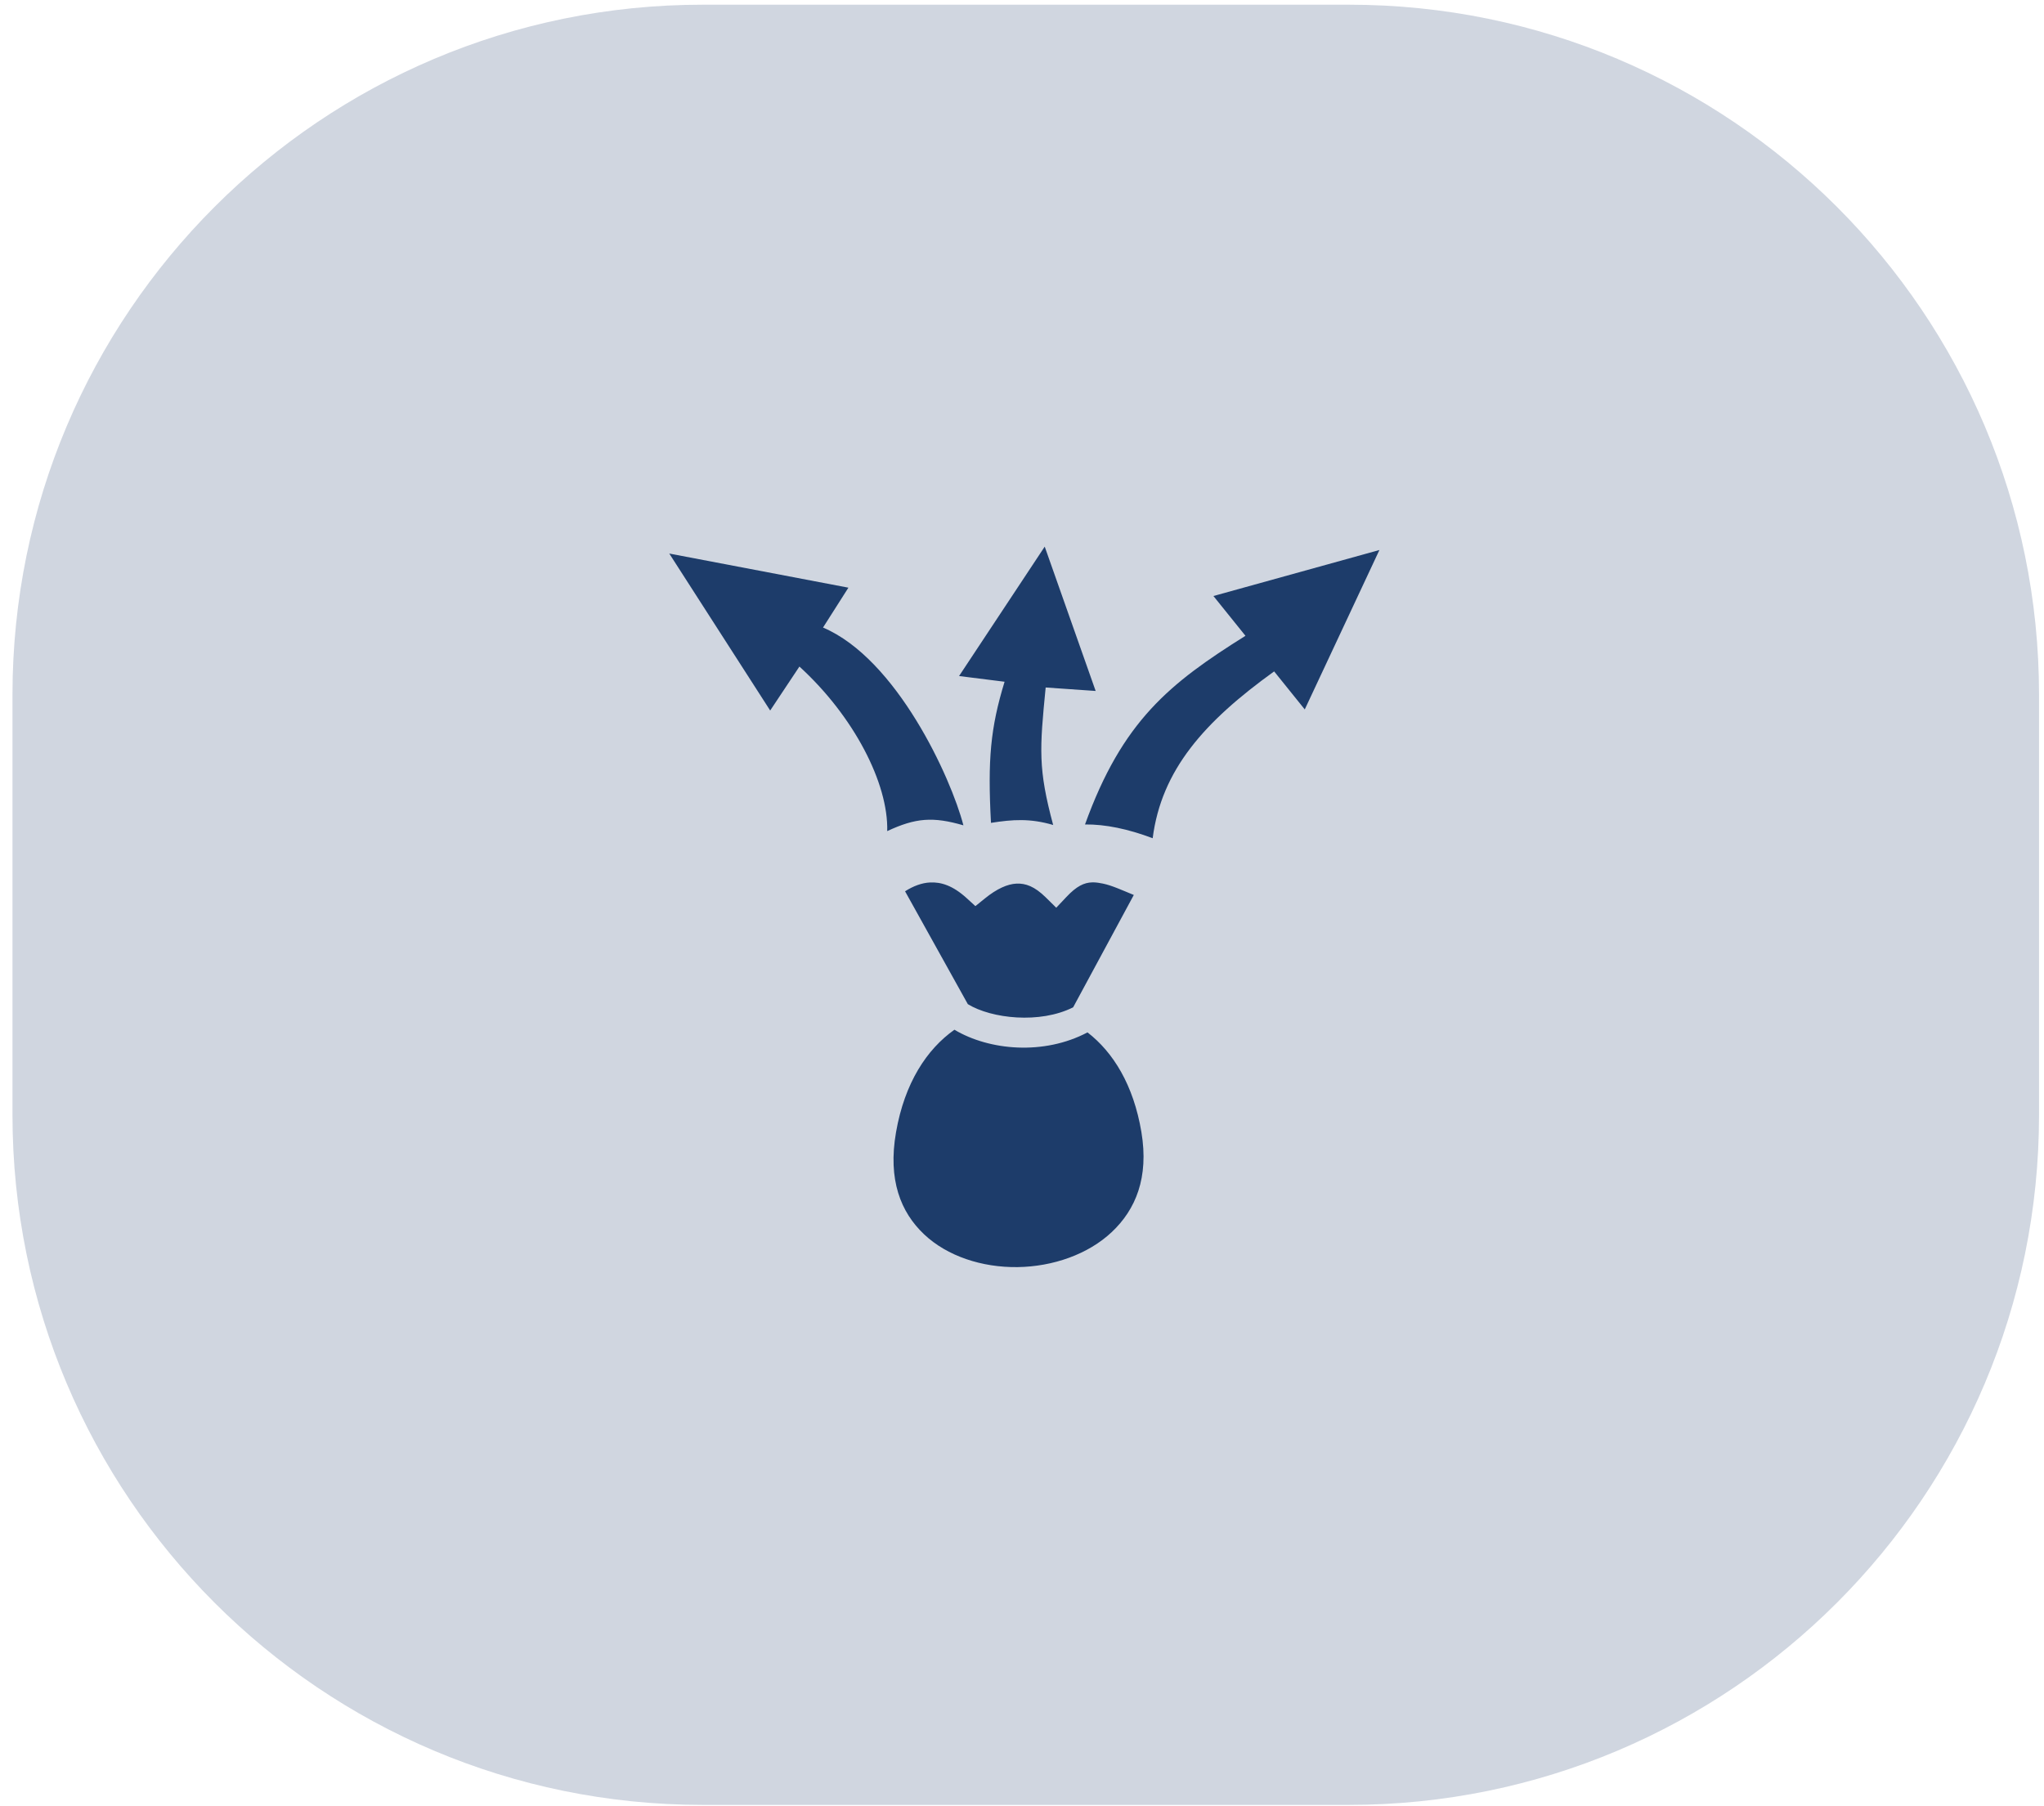
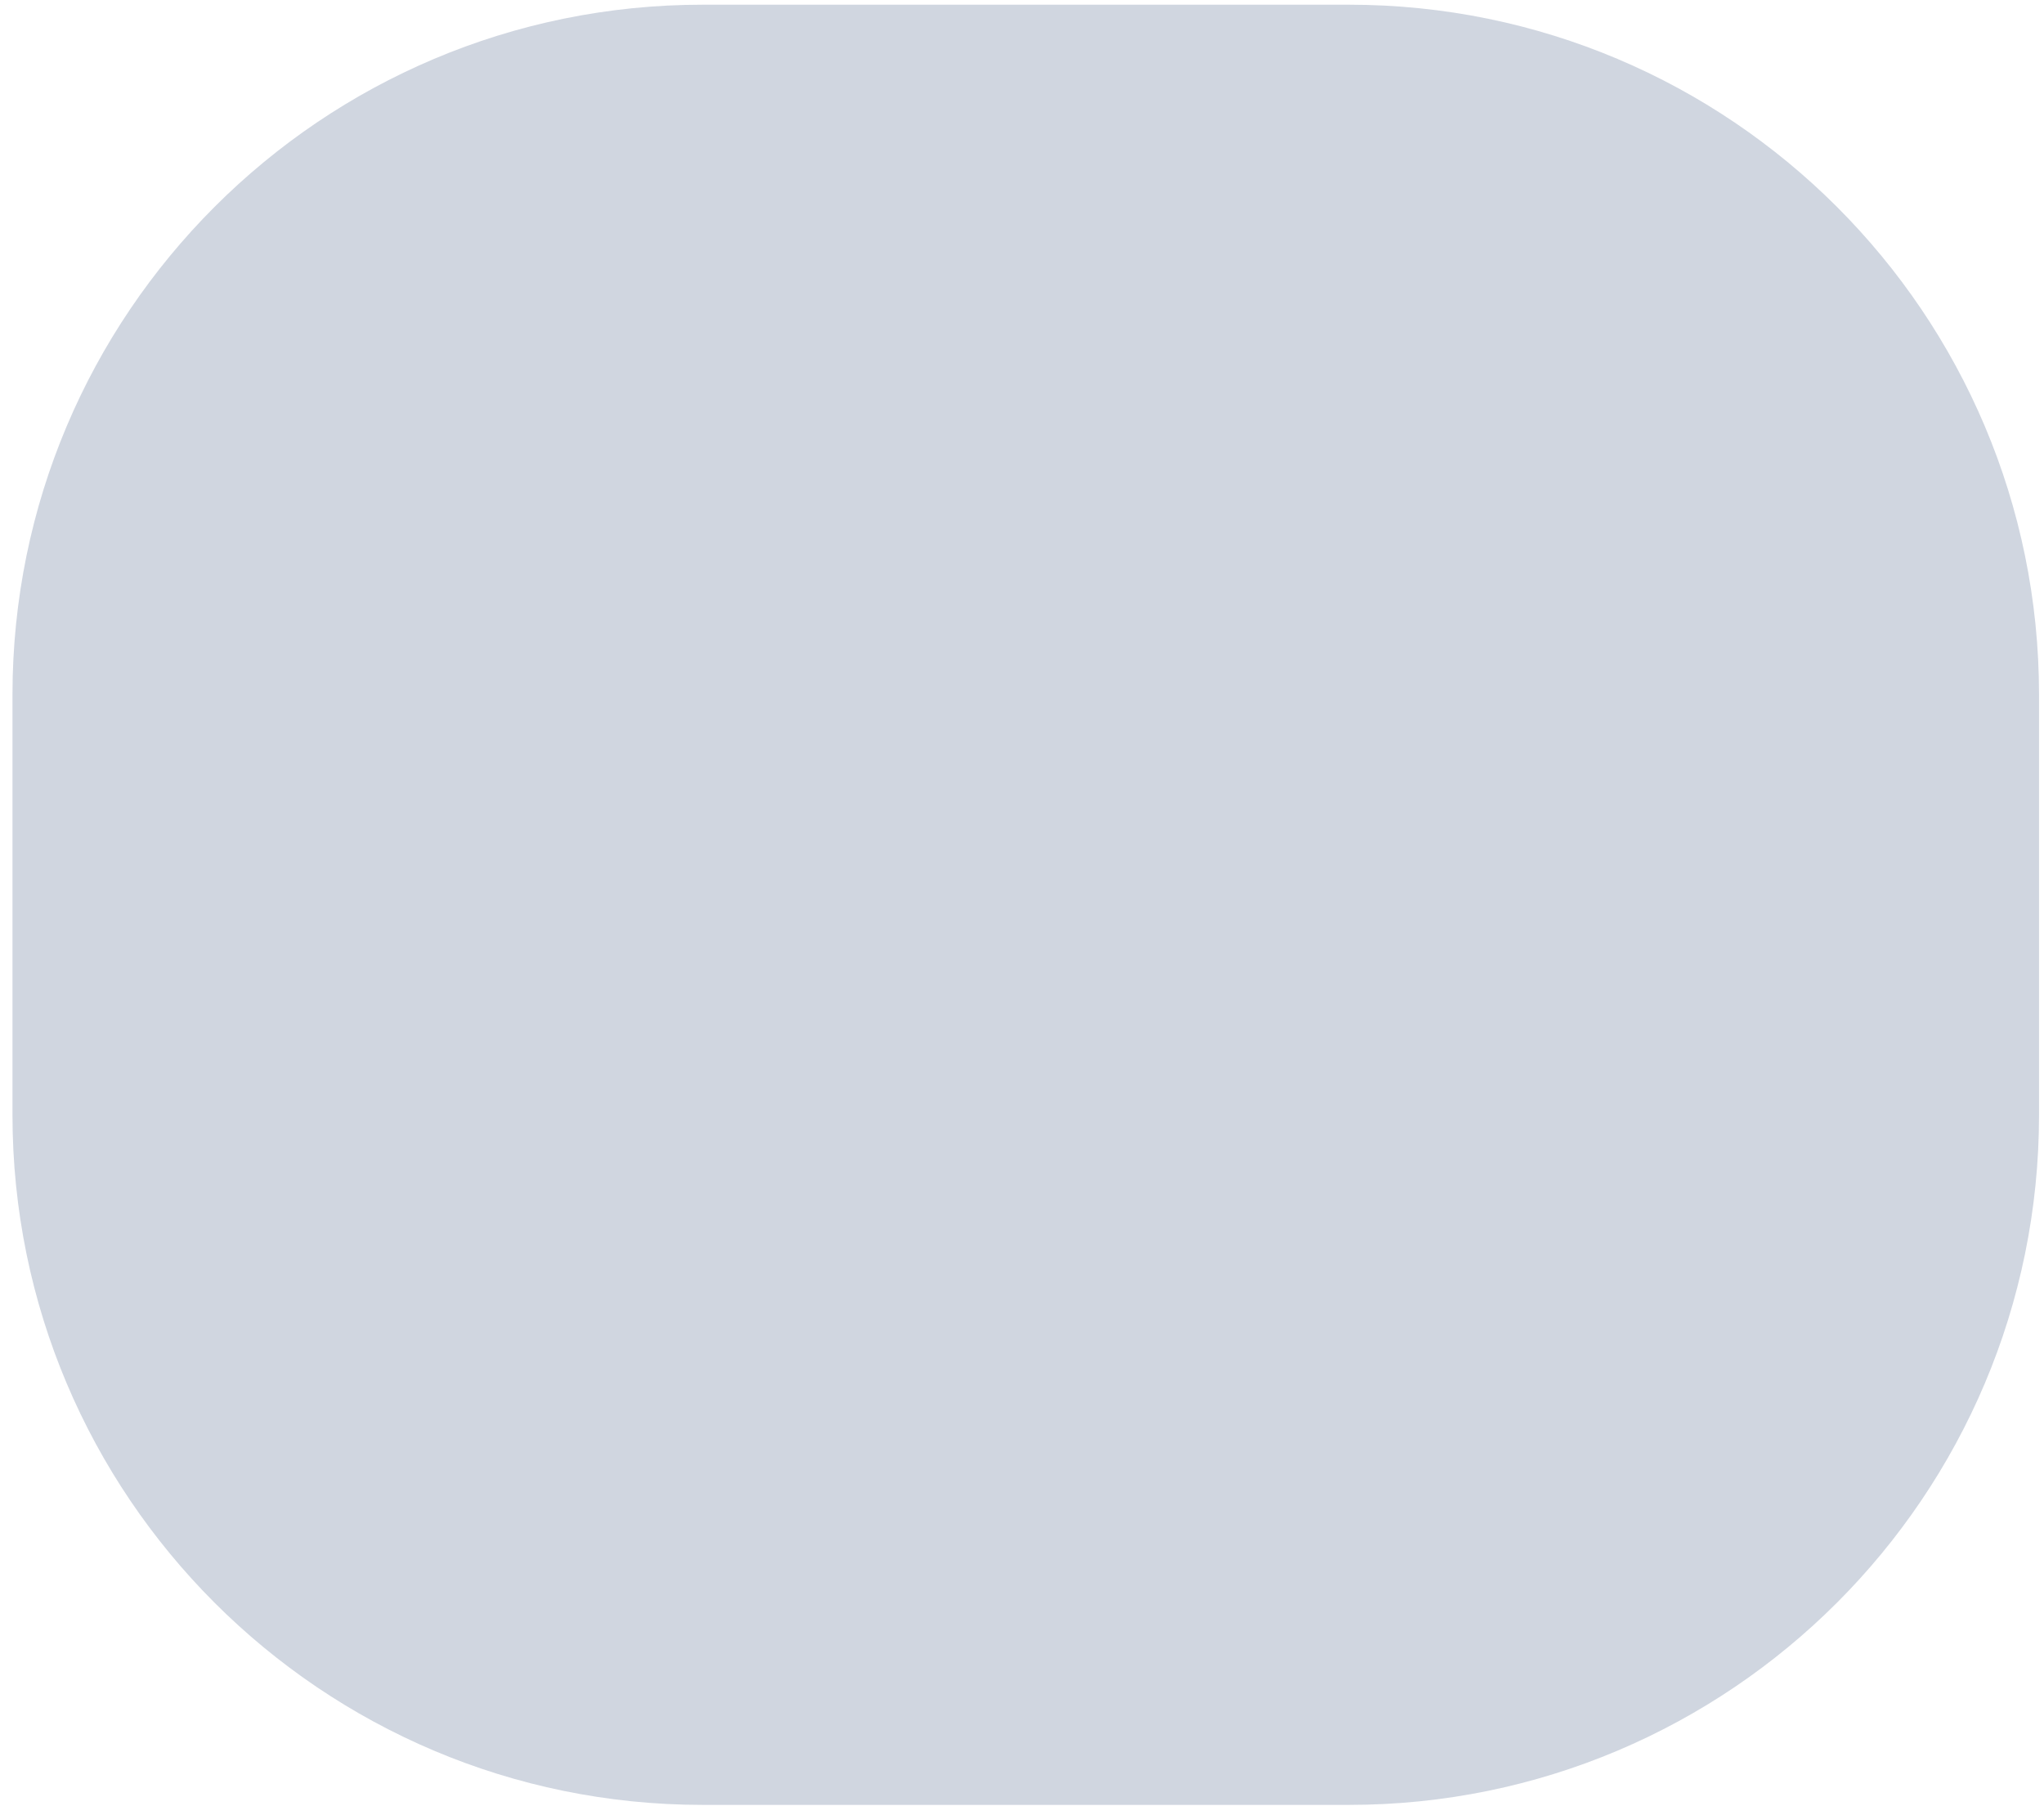
<svg xmlns="http://www.w3.org/2000/svg" width="86" height="76" viewBox="0 0 86 76" fill="none">
  <path opacity="0.21" fill-rule="evenodd" clip-rule="evenodd" d="M0.525 38.071V46.908C0.525 62.944 13.525 75.943 29.561 75.943H43.158H56.755C72.791 75.943 85.791 62.944 85.791 46.908V38.071V29.234C85.791 13.198 72.791 0.198 56.755 0.198H43.158H29.561C13.525 0.198 0.525 13.198 0.525 29.234V38.071Z" fill="#1D3C6A" />
-   <path d="M43.956 23L40.352 28.445L42.267 28.685C41.673 30.627 41.552 31.965 41.695 34.623C42.606 34.479 43.342 34.428 44.311 34.712C43.674 32.338 43.741 31.527 43.996 28.927L46.099 29.073L43.956 23ZM58.038 23.142L51.054 25.078L52.402 26.752C49.211 28.751 47.224 30.332 45.651 34.69C46.502 34.68 47.462 34.878 48.498 35.27C48.867 32.392 50.673 30.363 53.609 28.25L54.897 29.85L58.038 23.142ZM28.159 23.291L32.405 29.896L33.635 28.046C35.927 30.137 37.383 32.966 37.329 34.97C38.526 34.41 39.258 34.356 40.535 34.727C40.012 32.715 37.726 27.719 34.628 26.405L35.696 24.727L28.159 23.291L28.159 23.291ZM45.956 37.127C45.615 37.135 45.298 37.283 44.864 37.745L44.441 38.194L44.002 37.761C43.526 37.292 43.15 37.163 42.769 37.179C42.389 37.196 41.941 37.396 41.44 37.802L41.039 38.126L40.659 37.779C40.085 37.261 39.596 37.107 39.128 37.131C38.787 37.148 38.433 37.277 38.08 37.502L40.721 42.251C41.717 42.86 43.752 43.089 45.152 42.384L47.704 37.657C47.22 37.459 46.785 37.257 46.409 37.179C46.273 37.151 46.147 37.131 46.024 37.127C46.001 37.126 45.979 37.126 45.956 37.127ZM40.157 43.327V43.327C38.995 44.148 38.061 45.564 37.7 47.639C37.349 49.65 37.901 51.008 38.878 51.933C39.855 52.858 41.321 53.334 42.81 53.315C44.299 53.295 45.783 52.779 46.782 51.836C47.78 50.894 48.344 49.553 48.024 47.635C47.693 45.653 46.838 44.274 45.756 43.439C43.92 44.41 41.625 44.203 40.157 43.327H40.157Z" fill="#1D3C6A" />
</svg>